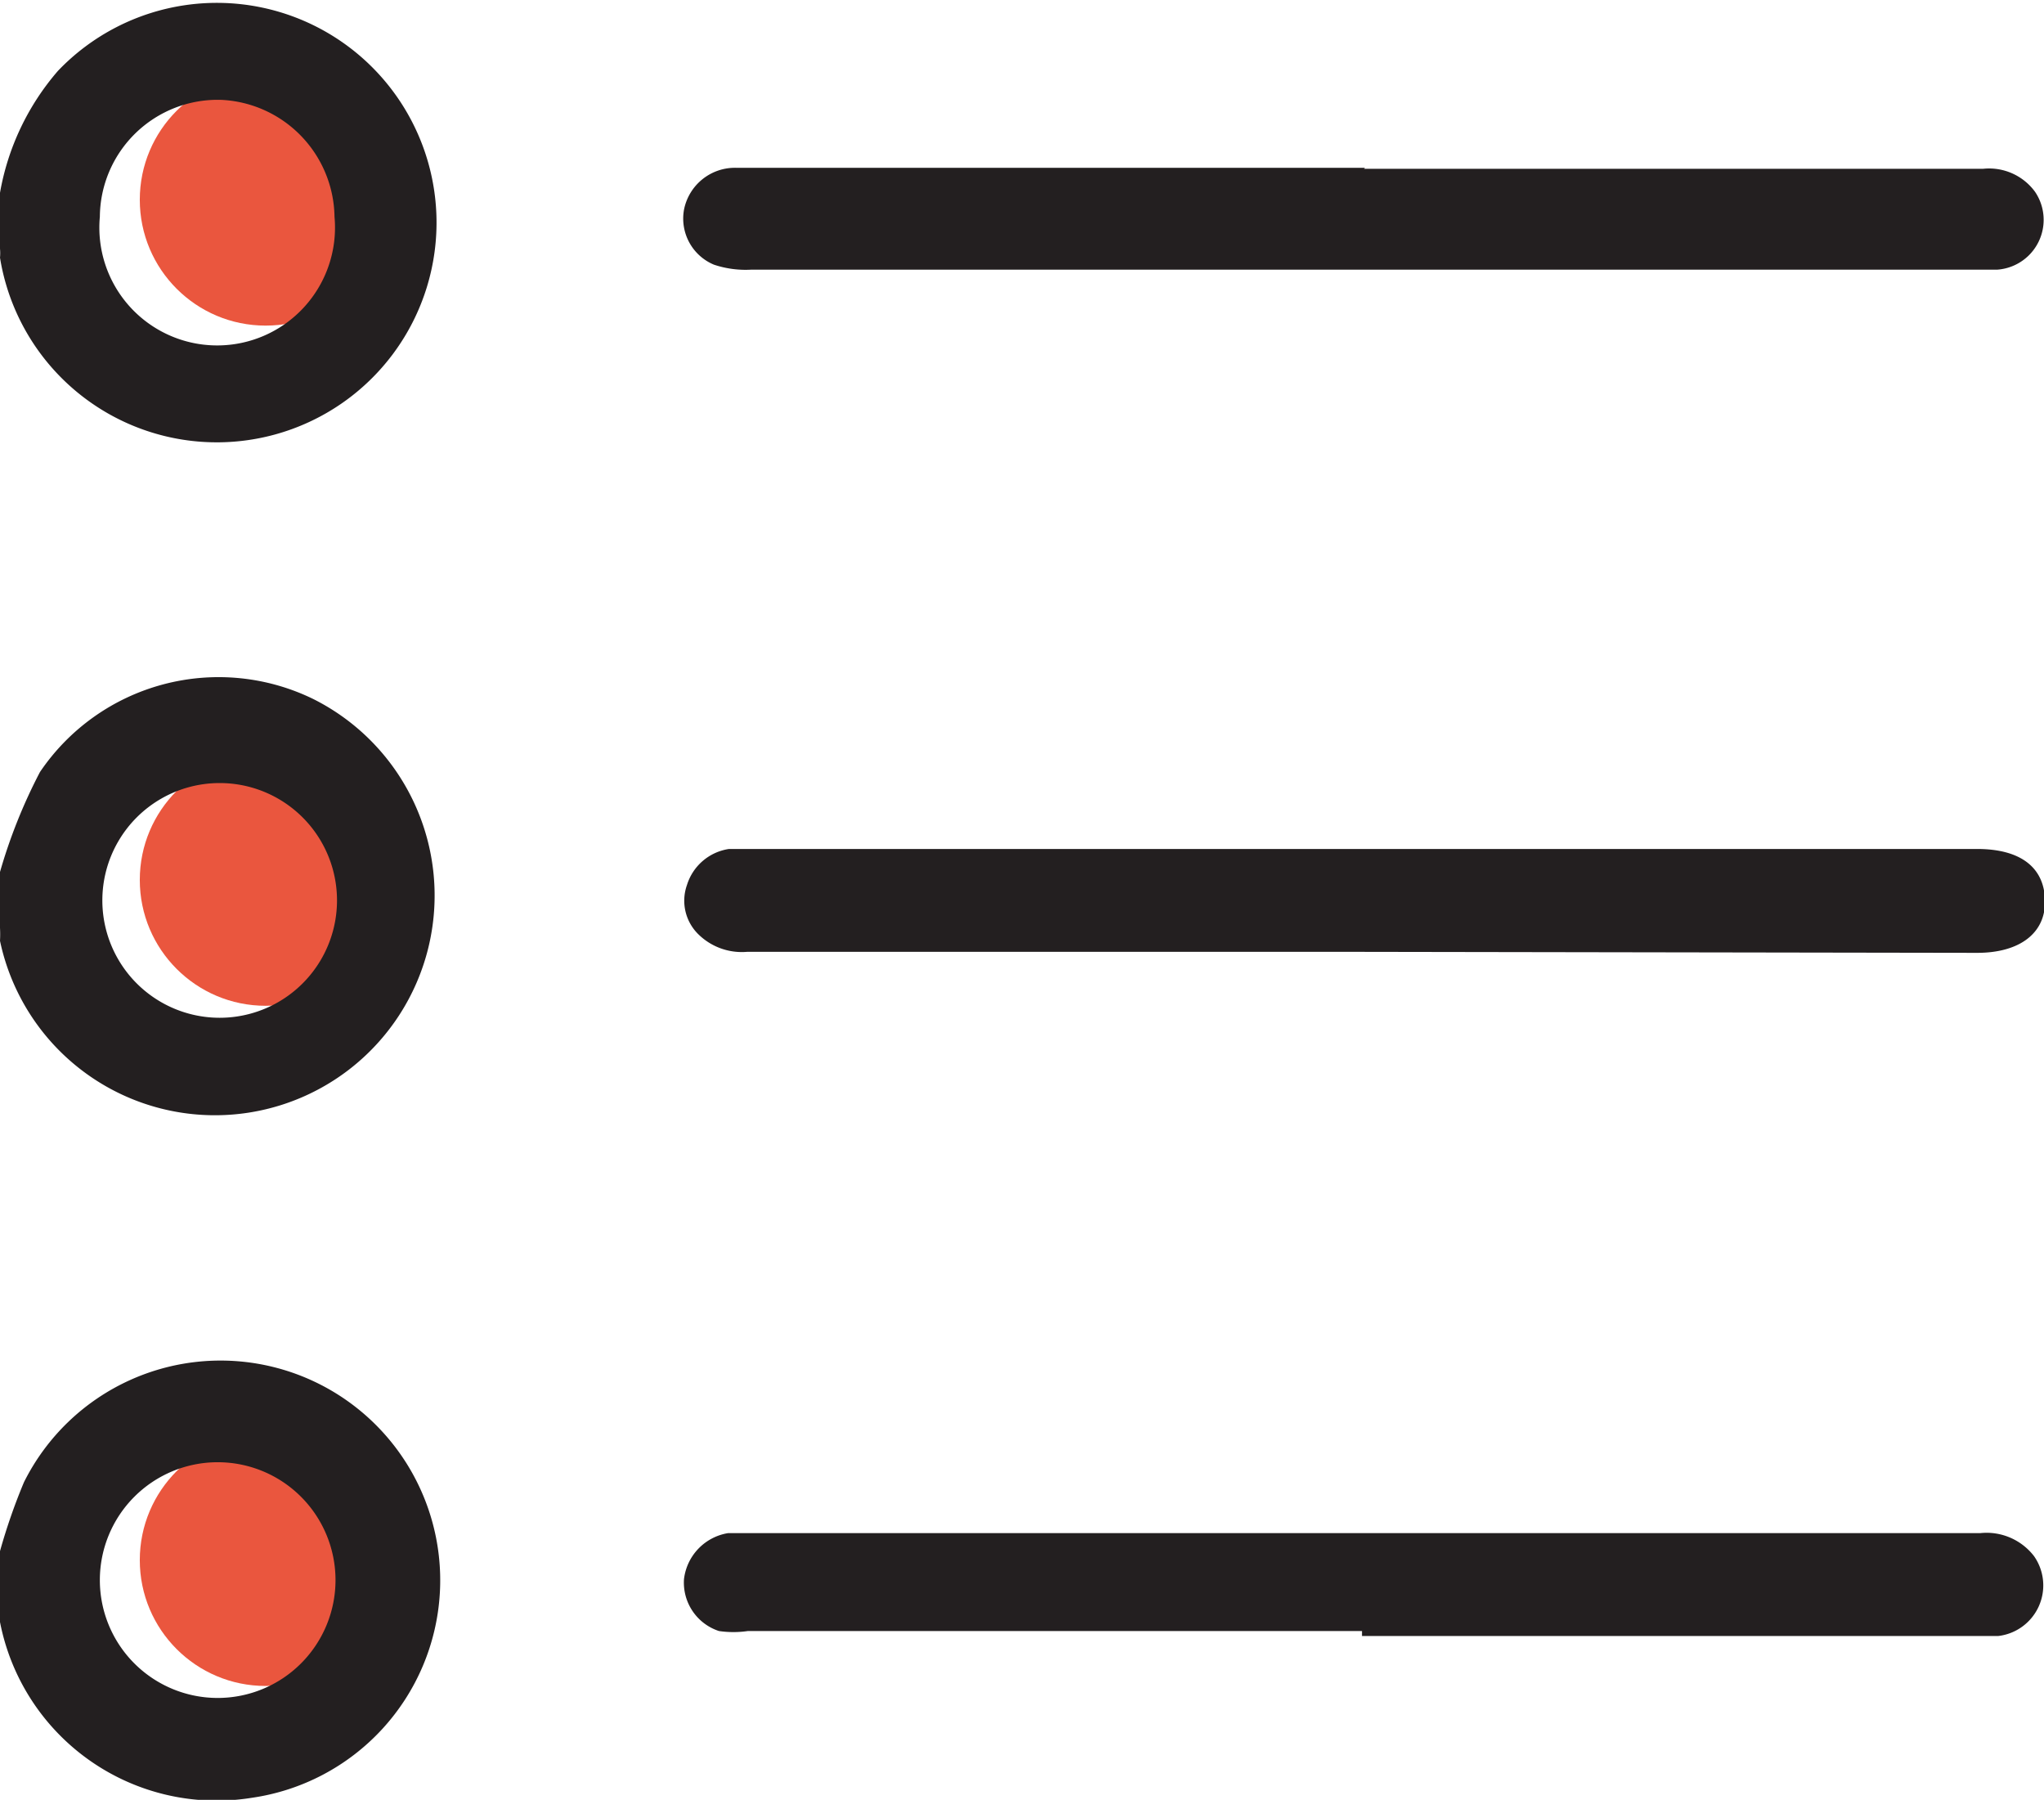
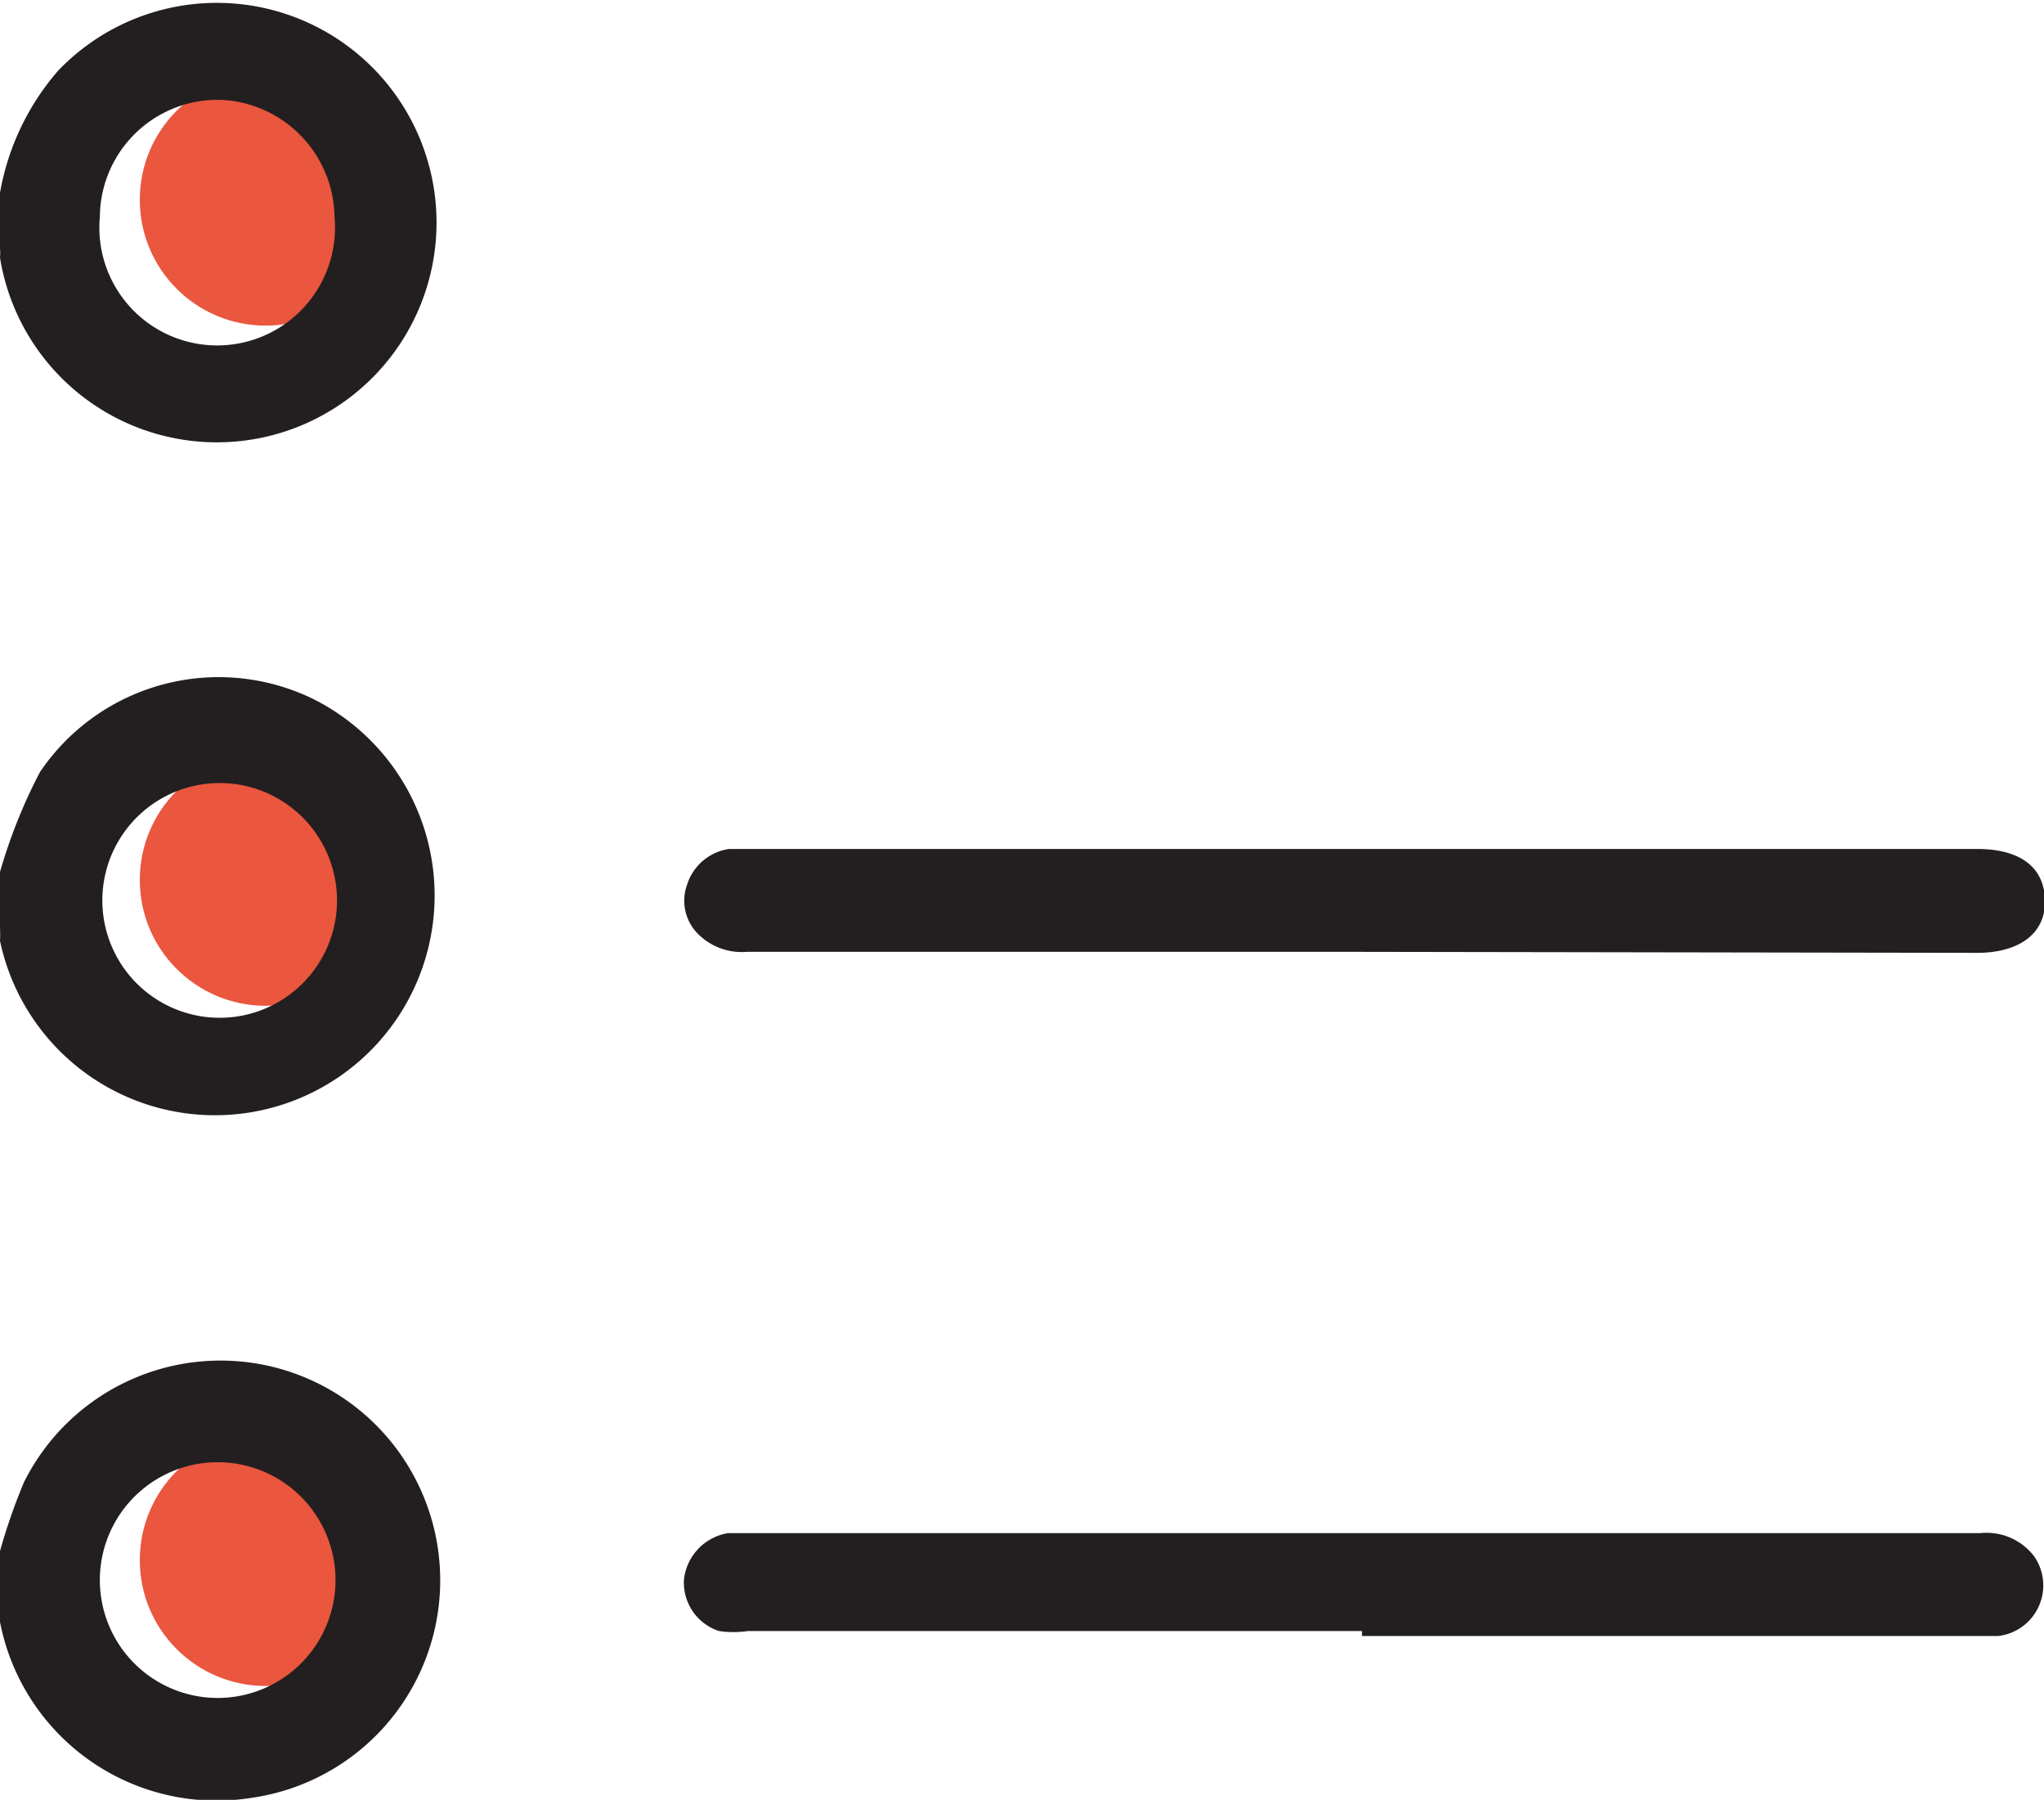
<svg xmlns="http://www.w3.org/2000/svg" viewBox="0 0 20.47 18.02">
  <circle cx="2.66" cy="8.81" fill="#ea563e" r="1.26" />
  <circle cx="2.66" cy="15.62" fill="#ea563e" r="1.26" />
  <circle cx="2.66" cy="2" fill="#ea563e" r="1.26" />
  <g fill="#231f20">
    <path d="m0 1.93a2.53 2.53 0 0 1 .58-1.22 2.2 2.2 0 1 1 -.58 1.87.47.47 0 0 0 0-.09zm1 .24a1.18 1.18 0 1 0 2.35 0 1.19 1.19 0 0 0 -1.13-1.17 1.18 1.18 0 0 0 -1.22 1.18z" />
    <path d="m0 8.73a5.34 5.34 0 0 1 .4-1 2.16 2.16 0 0 1 2.74-.73 2.2 2.2 0 1 1 -3.14 2.42 1.17 1.17 0 0 0 0-.13zm2.2-.89a1.17 1.17 0 0 0 0 2.35 1.17 1.17 0 1 0 0-2.35z" />
    <path d="m0 15.53a5.9 5.9 0 0 1 .24-.69 2.2 2.2 0 1 1 2.28 3.16 2.21 2.21 0 0 1 -2.52-1.76c0-.05 0-.1 0-.15zm1 .29a1.18 1.18 0 1 0 1.18-1.18 1.18 1.18 0 0 0 -1.18 1.18z" />
    <path d="m13.66 9.53h-6.18a.62.62 0 0 1 -.48-.17.47.47 0 0 1 -.12-.5.52.52 0 0 1 .42-.36h12.5c.43 0 .67.18.68.51s-.25.53-.68.53z" />
    <path d="m13.64 16.33h-6.15a1 1 0 0 1 -.29 0 .51.51 0 0 1 -.35-.52.53.53 0 0 1 .44-.46h12.54a.6.6 0 0 1 .54.23.51.51 0 0 1 -.36.8h-6.37z" />
-     <path d="m13.66 1.69h6.2a.57.57 0 0 1 .52.23.5.5 0 0 1 -.38.78h-12.48a1 1 0 0 1 -.37-.05.5.5 0 0 1 -.3-.55.52.52 0 0 1 .52-.42h6.3z" />
  </g>
</svg>